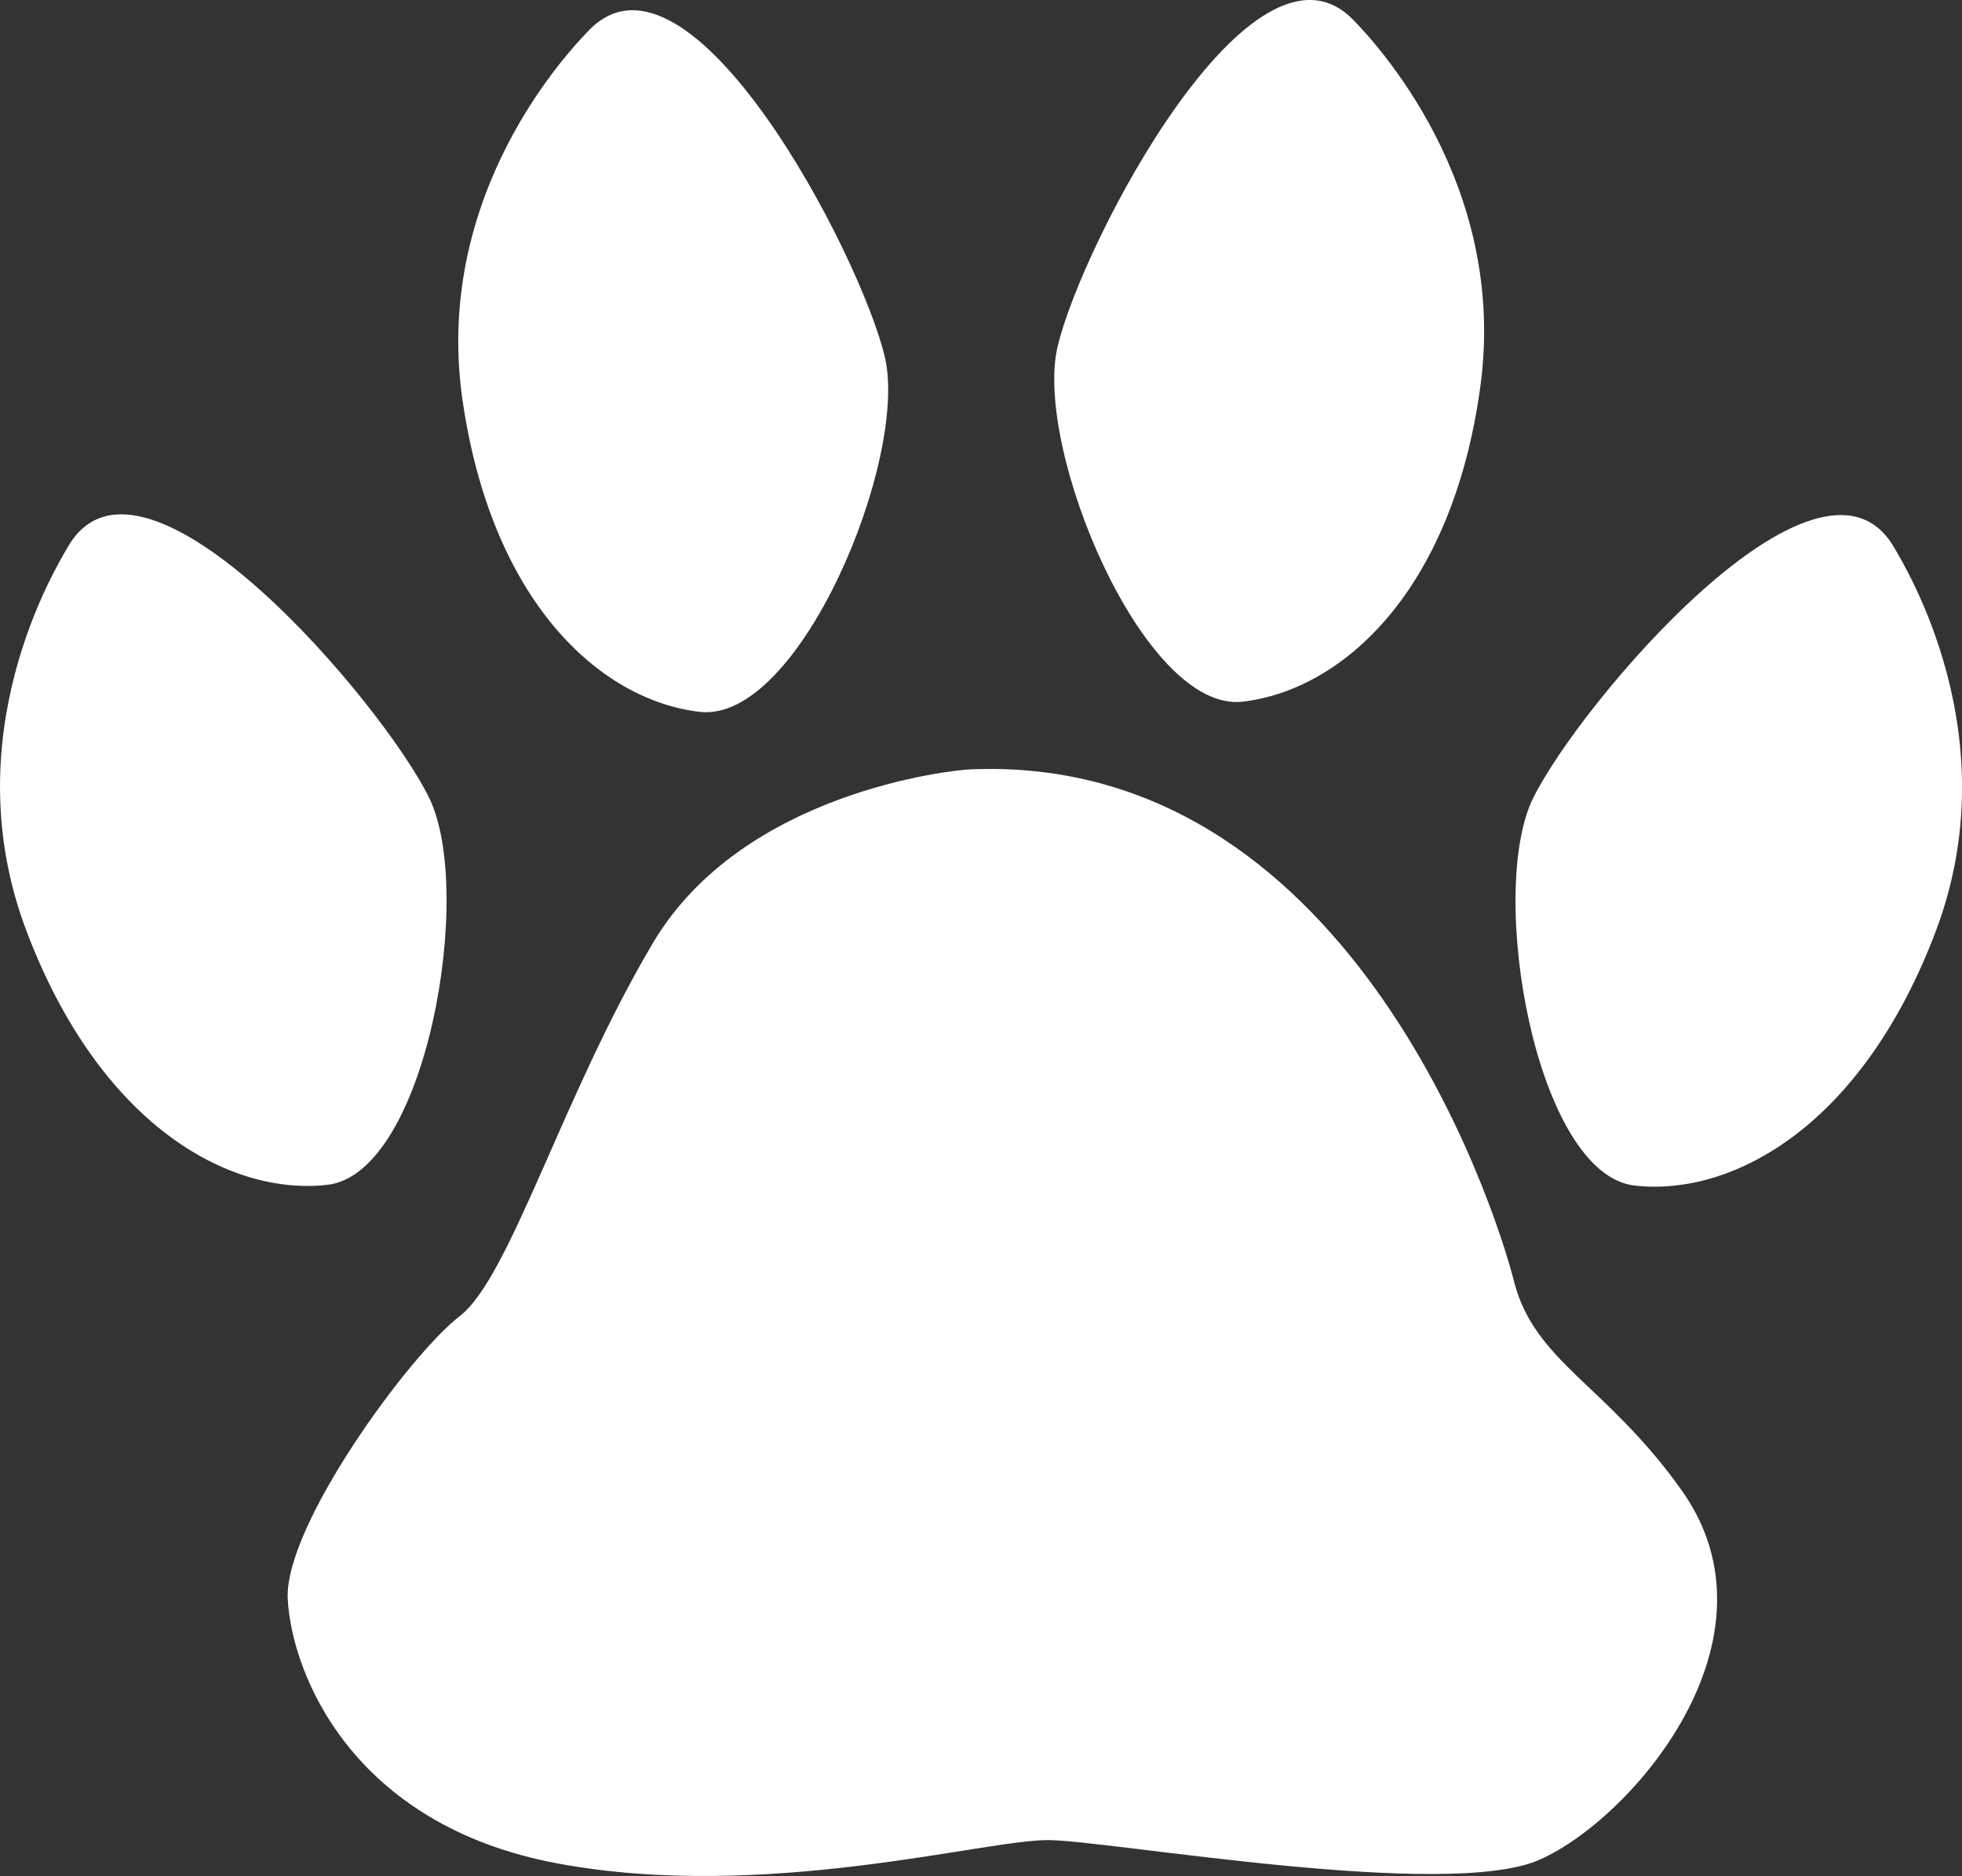
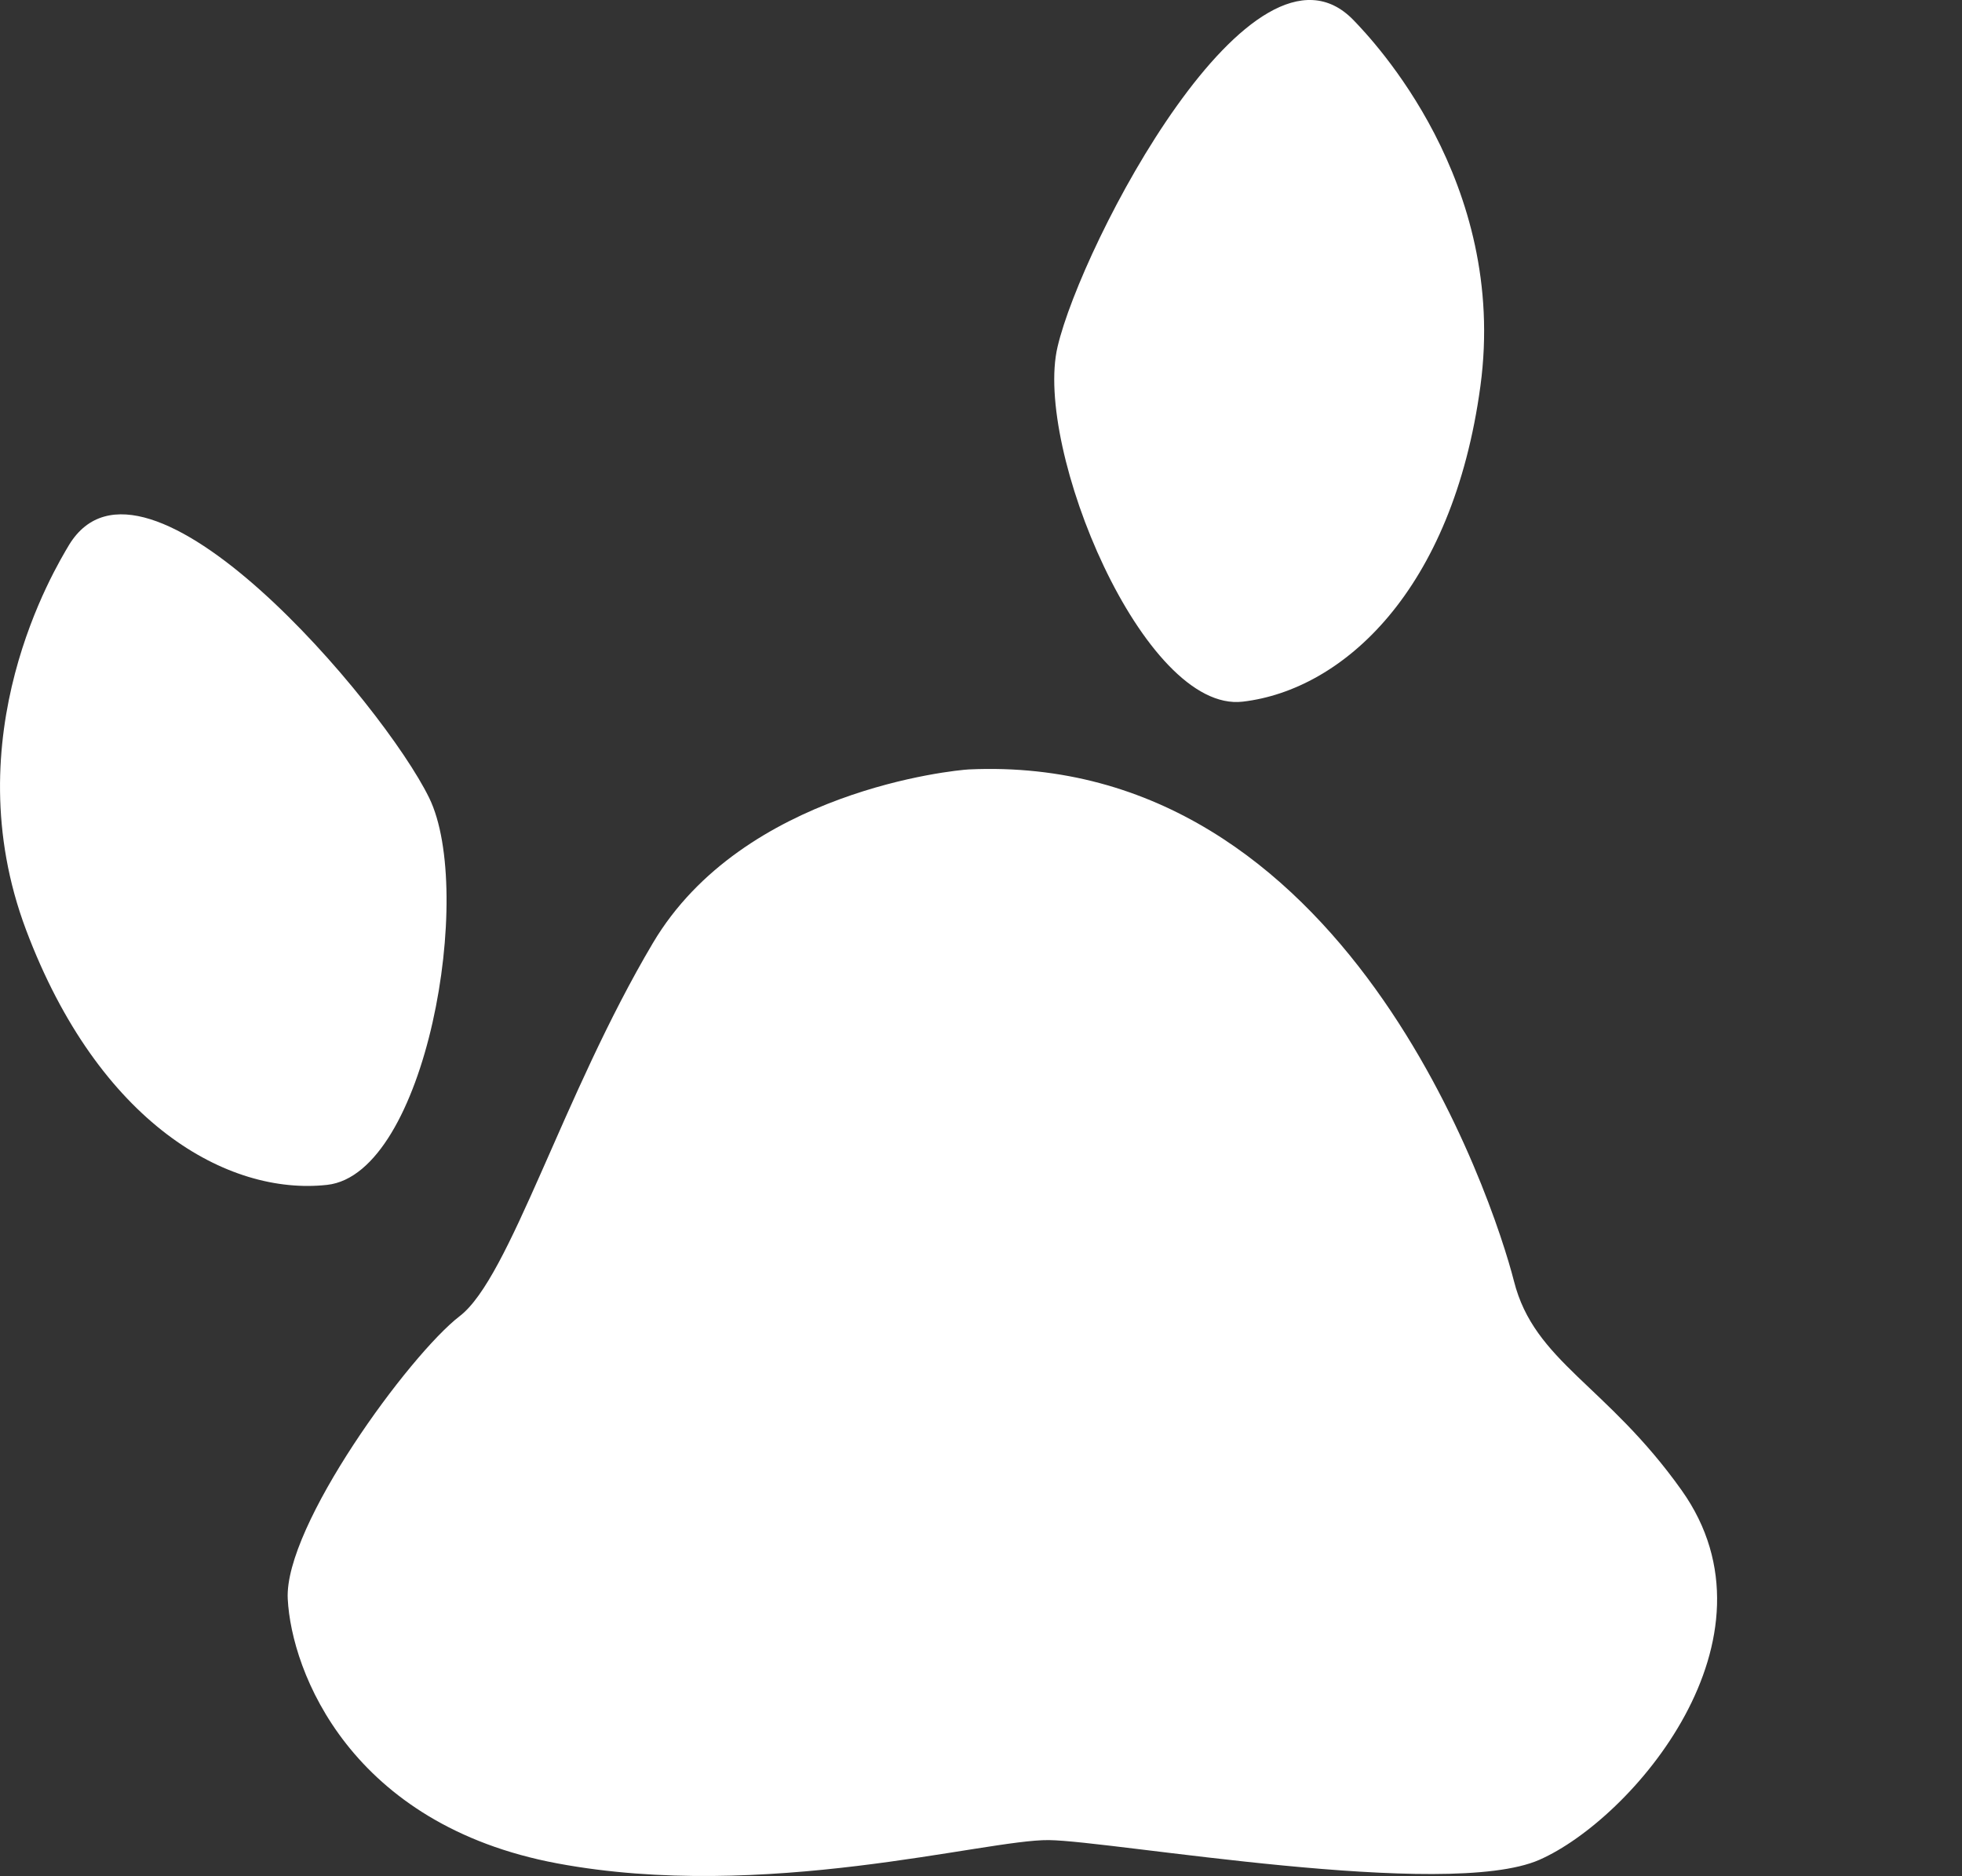
<svg xmlns="http://www.w3.org/2000/svg" id="_レイヤー_1" viewBox="0 0 269.13 257.4">
  <rect x="0" y="0" width="269.13" height="257.4" fill="#333333" stroke="none" />
  <defs>
    <style>.cls-1{fill:#fff;}</style>
  </defs>
  <path class="cls-1" d="M132.87,105.57c-1.9.1-30.9,2.9-43.3,23.8s-19.6,45.9-26.5,51.2-24.1,28.8-23.6,38.8,8.6,31,37,36.3,58.7-3.3,67.4-3.2,54.6,8.3,67.3,2.7,34-30.3,19.5-50.7c-10.3-14.5-20.2-17.6-23-28.7-2.8-11-23-72.6-74.8-70.2Z" />
  <path class="cls-1" d="M9.47,74.77c-1.9,3.2-15.9,26.2-5.9,52.8s27.7,36.5,41.3,35,20.3-40.2,14-53.1c-6.3-12.9-39.1-51.6-49.4-34.7Z" />
-   <path class="cls-1" d="M259.67,74.87c1.9,3.2,15.9,26.2,5.9,52.8s-27.7,36.5-41.3,35-20.3-40.2-14-53.1,39.1-51.6,49.4-34.7Z" />
-   <path class="cls-1" d="M80.77,4.17c-2.6,2.7-21.2,22.1-17.4,50.2,3.9,28.1,18.9,41.7,32.6,43.3s28.7-34.8,25.4-48.7c-3.3-14-26.8-59.1-40.6-44.8Z" />
  <path class="cls-1" d="M185.67,2.77c2.6,2.7,21.2,22.1,17.4,50.2s-18.9,41.7-32.6,43.3c-13.6,1.6-28.7-34.8-25.4-48.7,3.3-14.1,26.8-59.1,40.6-44.8Z" />
</svg>